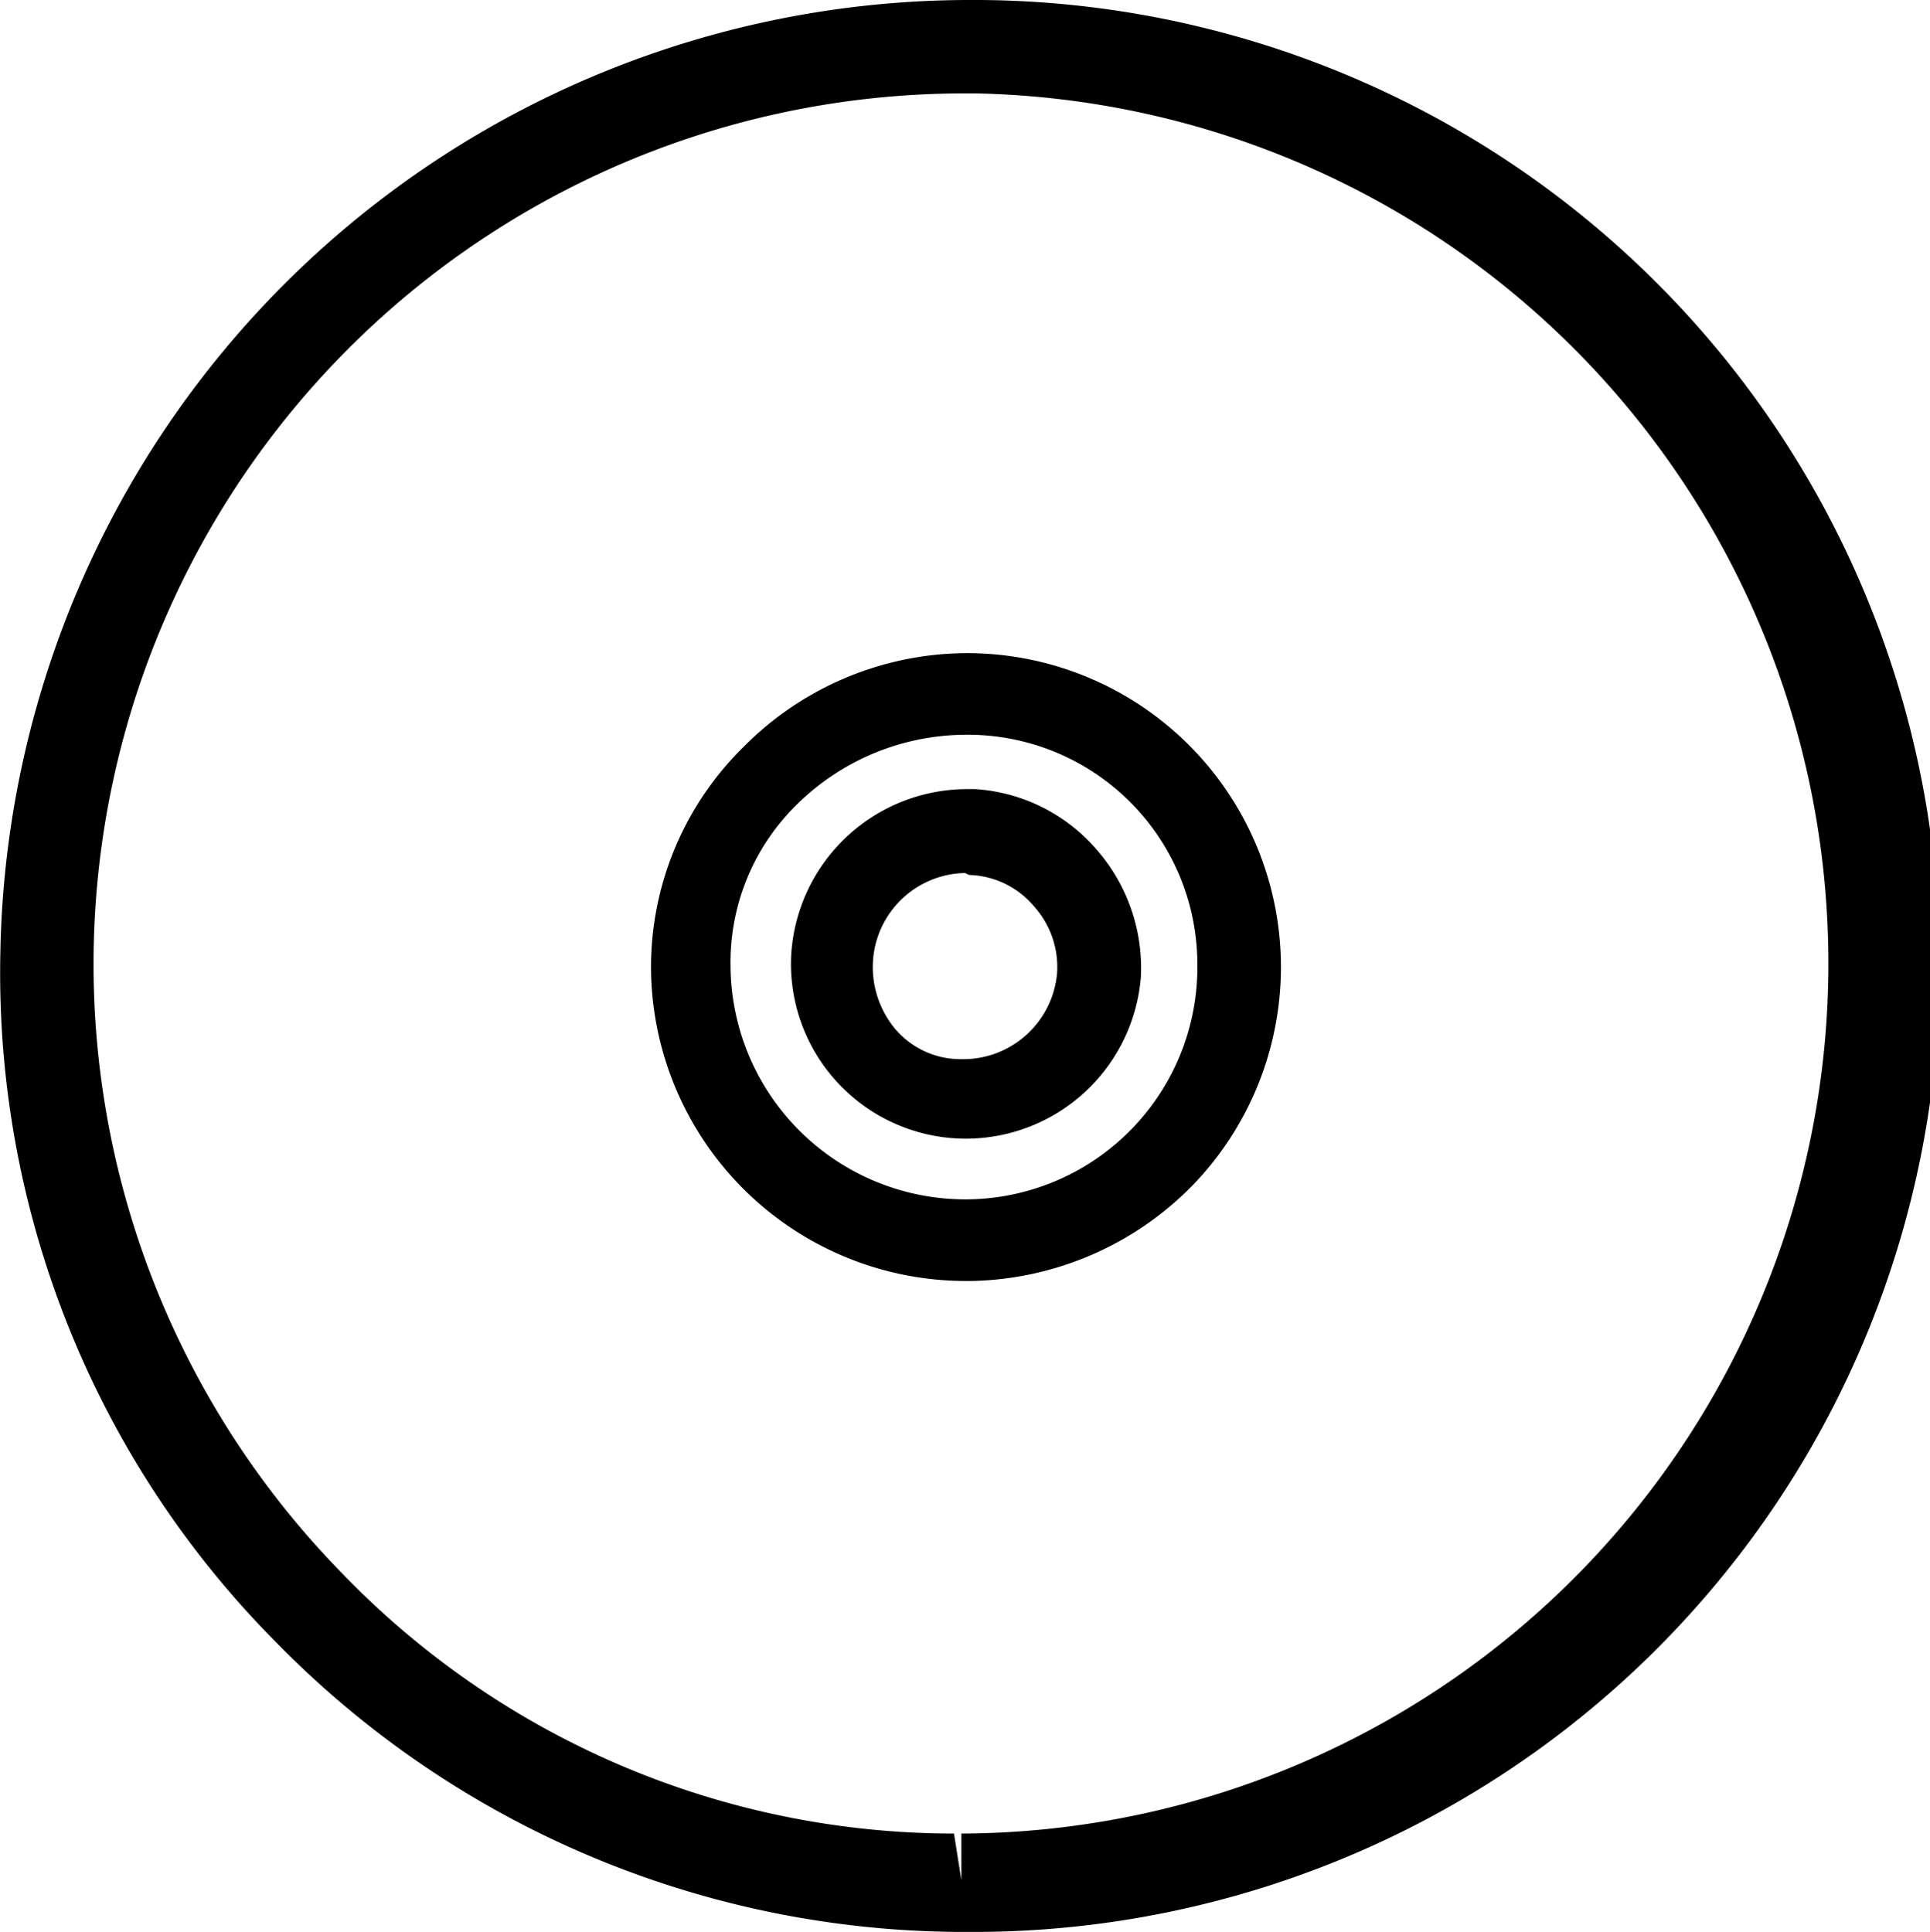
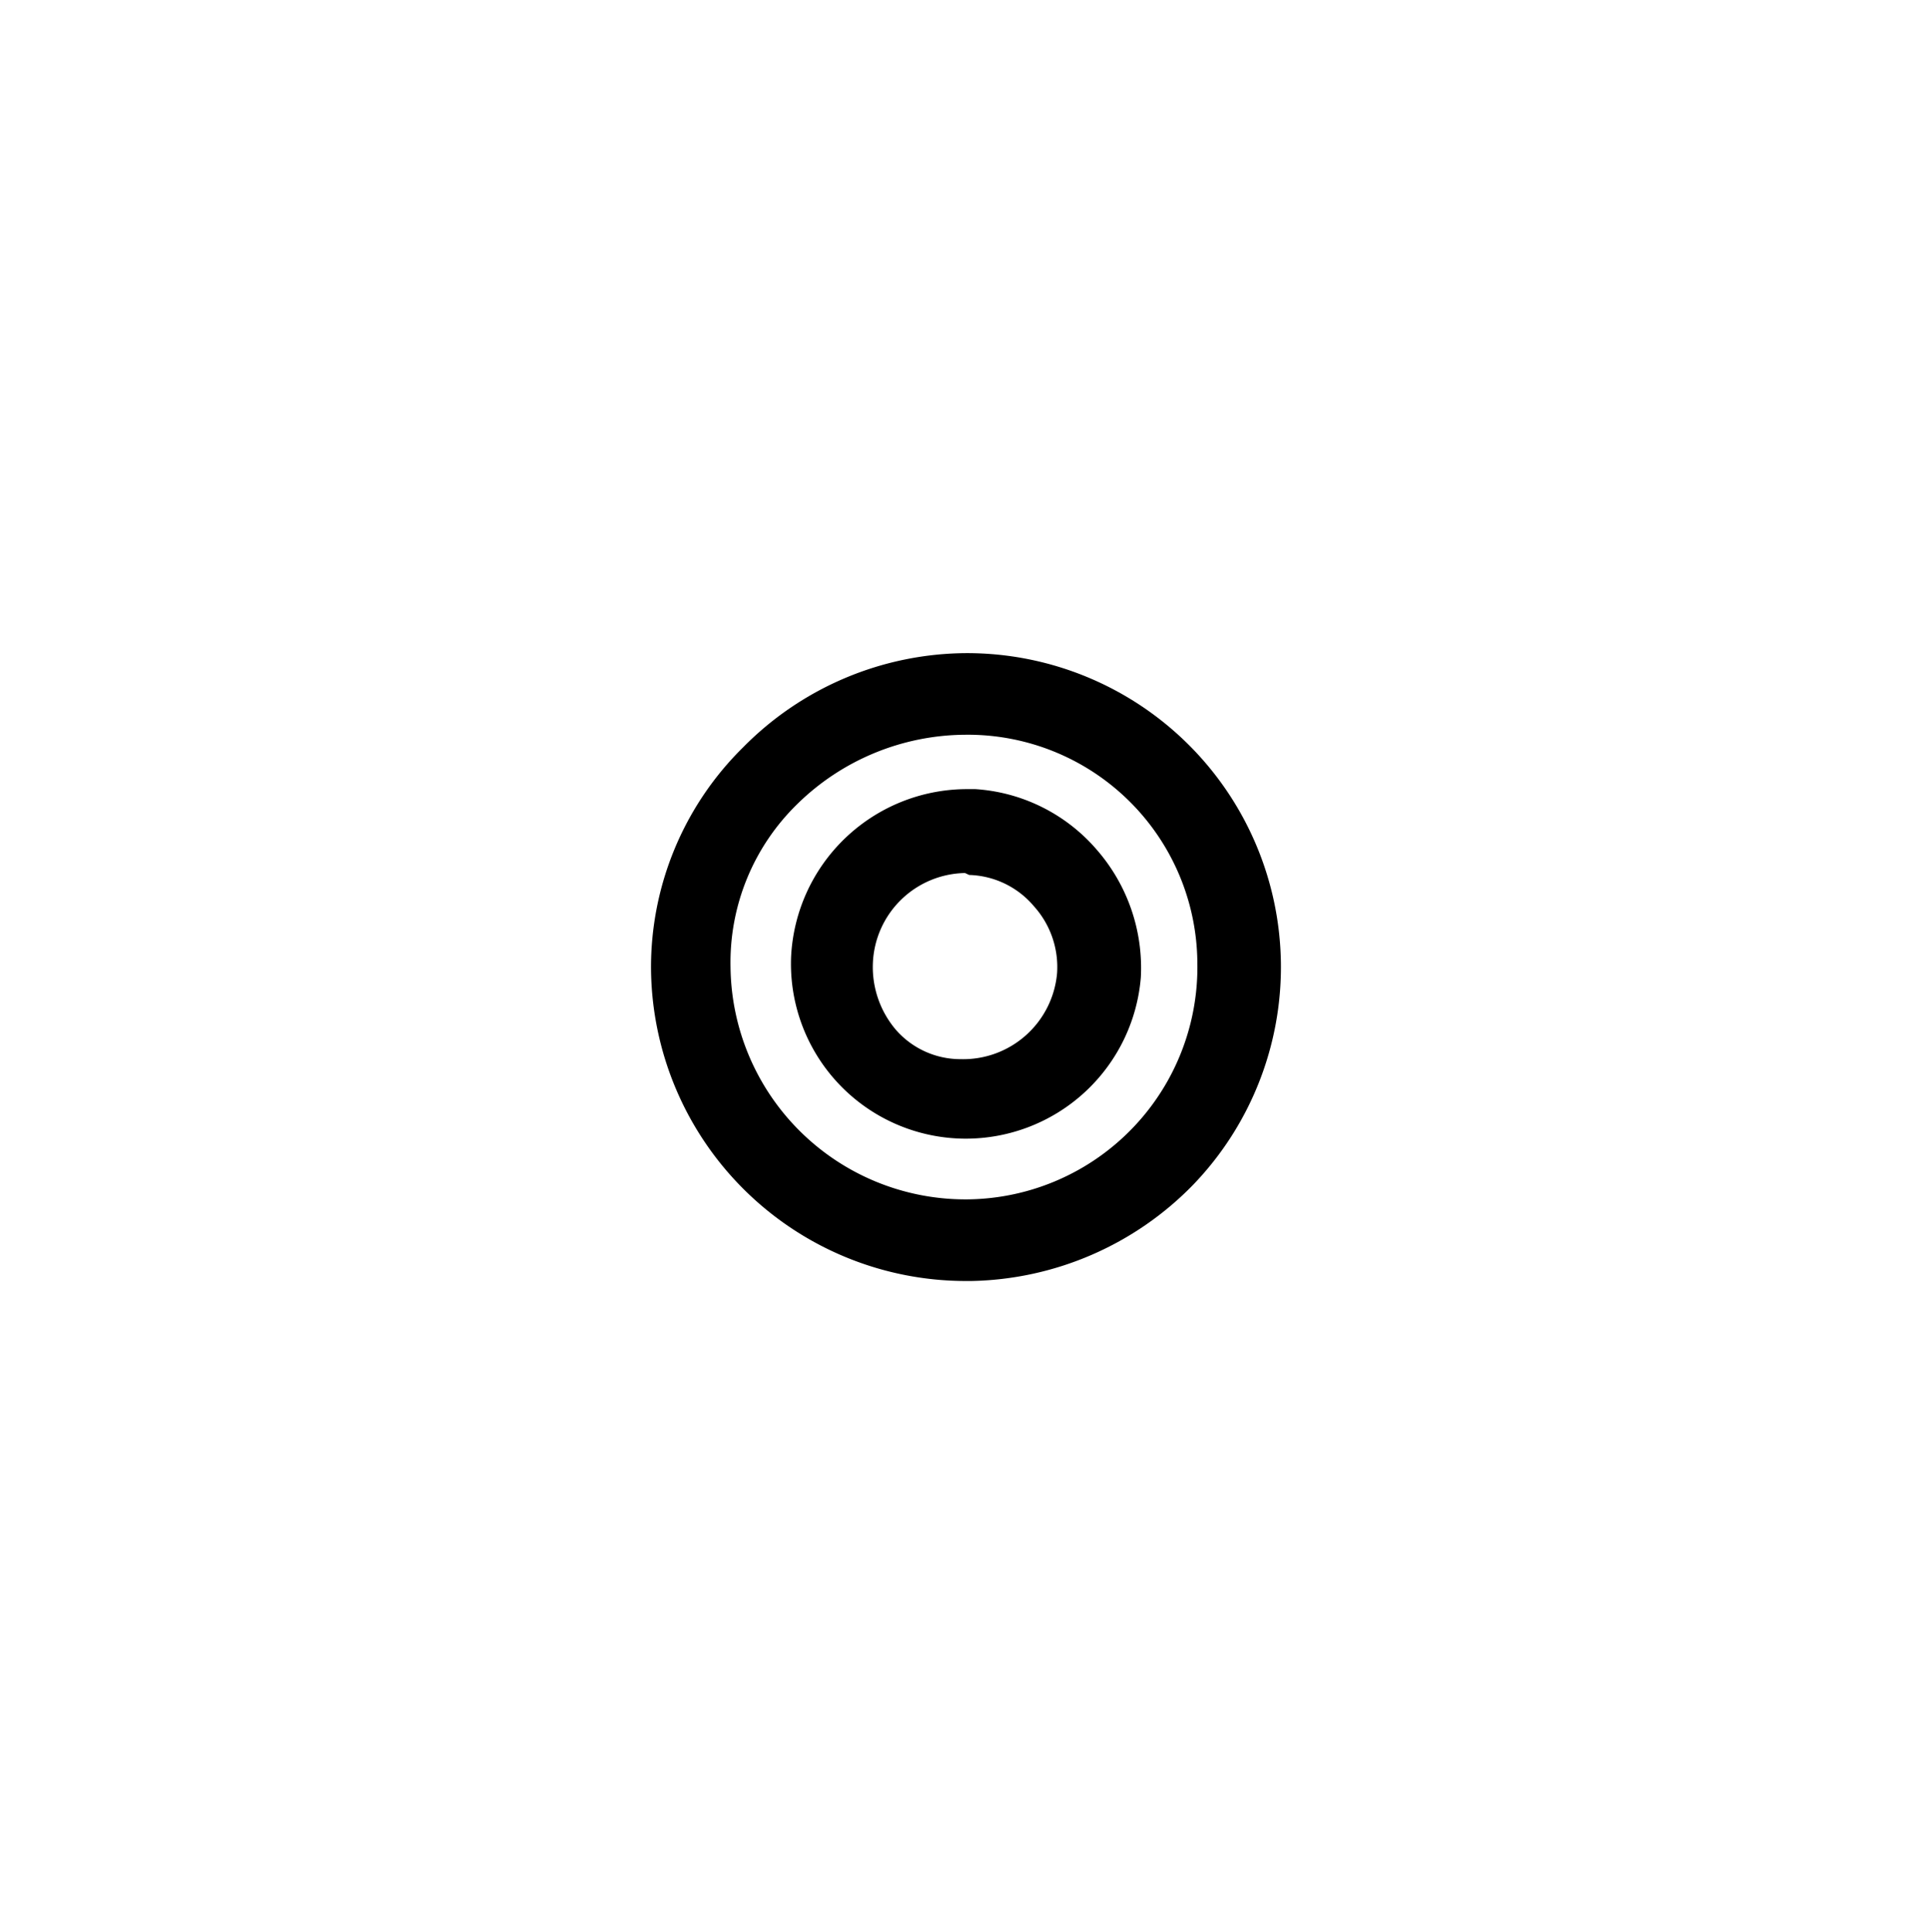
<svg xmlns="http://www.w3.org/2000/svg" id="icon-product-category-software-32" width="39.954" height="40" viewBox="0 0 39.954 40">
-   <path id="Trazado_20286" data-name="Trazado 20286" d="M45.5,69.8h-.2a19.933,19.933,0,0,1-14.1-6.005,19.661,19.661,0,0,1-5.7-14.249A20.083,20.083,0,0,1,45.5,29.8H45.8a20,20,0,0,1-.305,40Zm-.051-38.066A18.029,18.029,0,0,0,32.57,62.37a17.6,17.6,0,0,0,12.672,5.394l.153.967v-.967A18.017,18.017,0,0,0,45.7,31.734Z" transform="translate(-25.493 -29.8)" />
  <path id="Trazado_20288" data-name="Trazado 20288" d="M56.243,67.1A6.52,6.52,0,0,1,49.7,60.643a6.389,6.389,0,0,1,1.907-4.593,6.53,6.53,0,0,1,4.637-1.95,6.5,6.5,0,0,1,4.68,11.007A6.579,6.579,0,0,1,56.33,67.1ZM56.2,55.79a5,5,0,0,0-3.467,1.43,4.579,4.579,0,0,0-1.387,3.38A4.864,4.864,0,0,0,56.2,65.41h.043a4.808,4.808,0,0,0,4.767-4.9A4.753,4.753,0,0,0,56.2,55.79Zm0,8.363a3.622,3.622,0,0,1-3.6-3.77,3.65,3.65,0,0,1,3.6-3.467h.217a3.624,3.624,0,0,1,2.513,1.257,3.724,3.724,0,0,1,.91,2.643A3.637,3.637,0,0,1,56.2,64.153Zm0-5.5a1.944,1.944,0,0,0-1.907,1.863A2.006,2.006,0,0,0,54.77,61.9a1.777,1.777,0,0,0,1.343.607h0a1.952,1.952,0,0,0,1.993-1.777,1.879,1.879,0,0,0-.477-1.387,1.82,1.82,0,0,0-1.343-.65Z" transform="translate(-36.223 -40.577)" />
</svg>